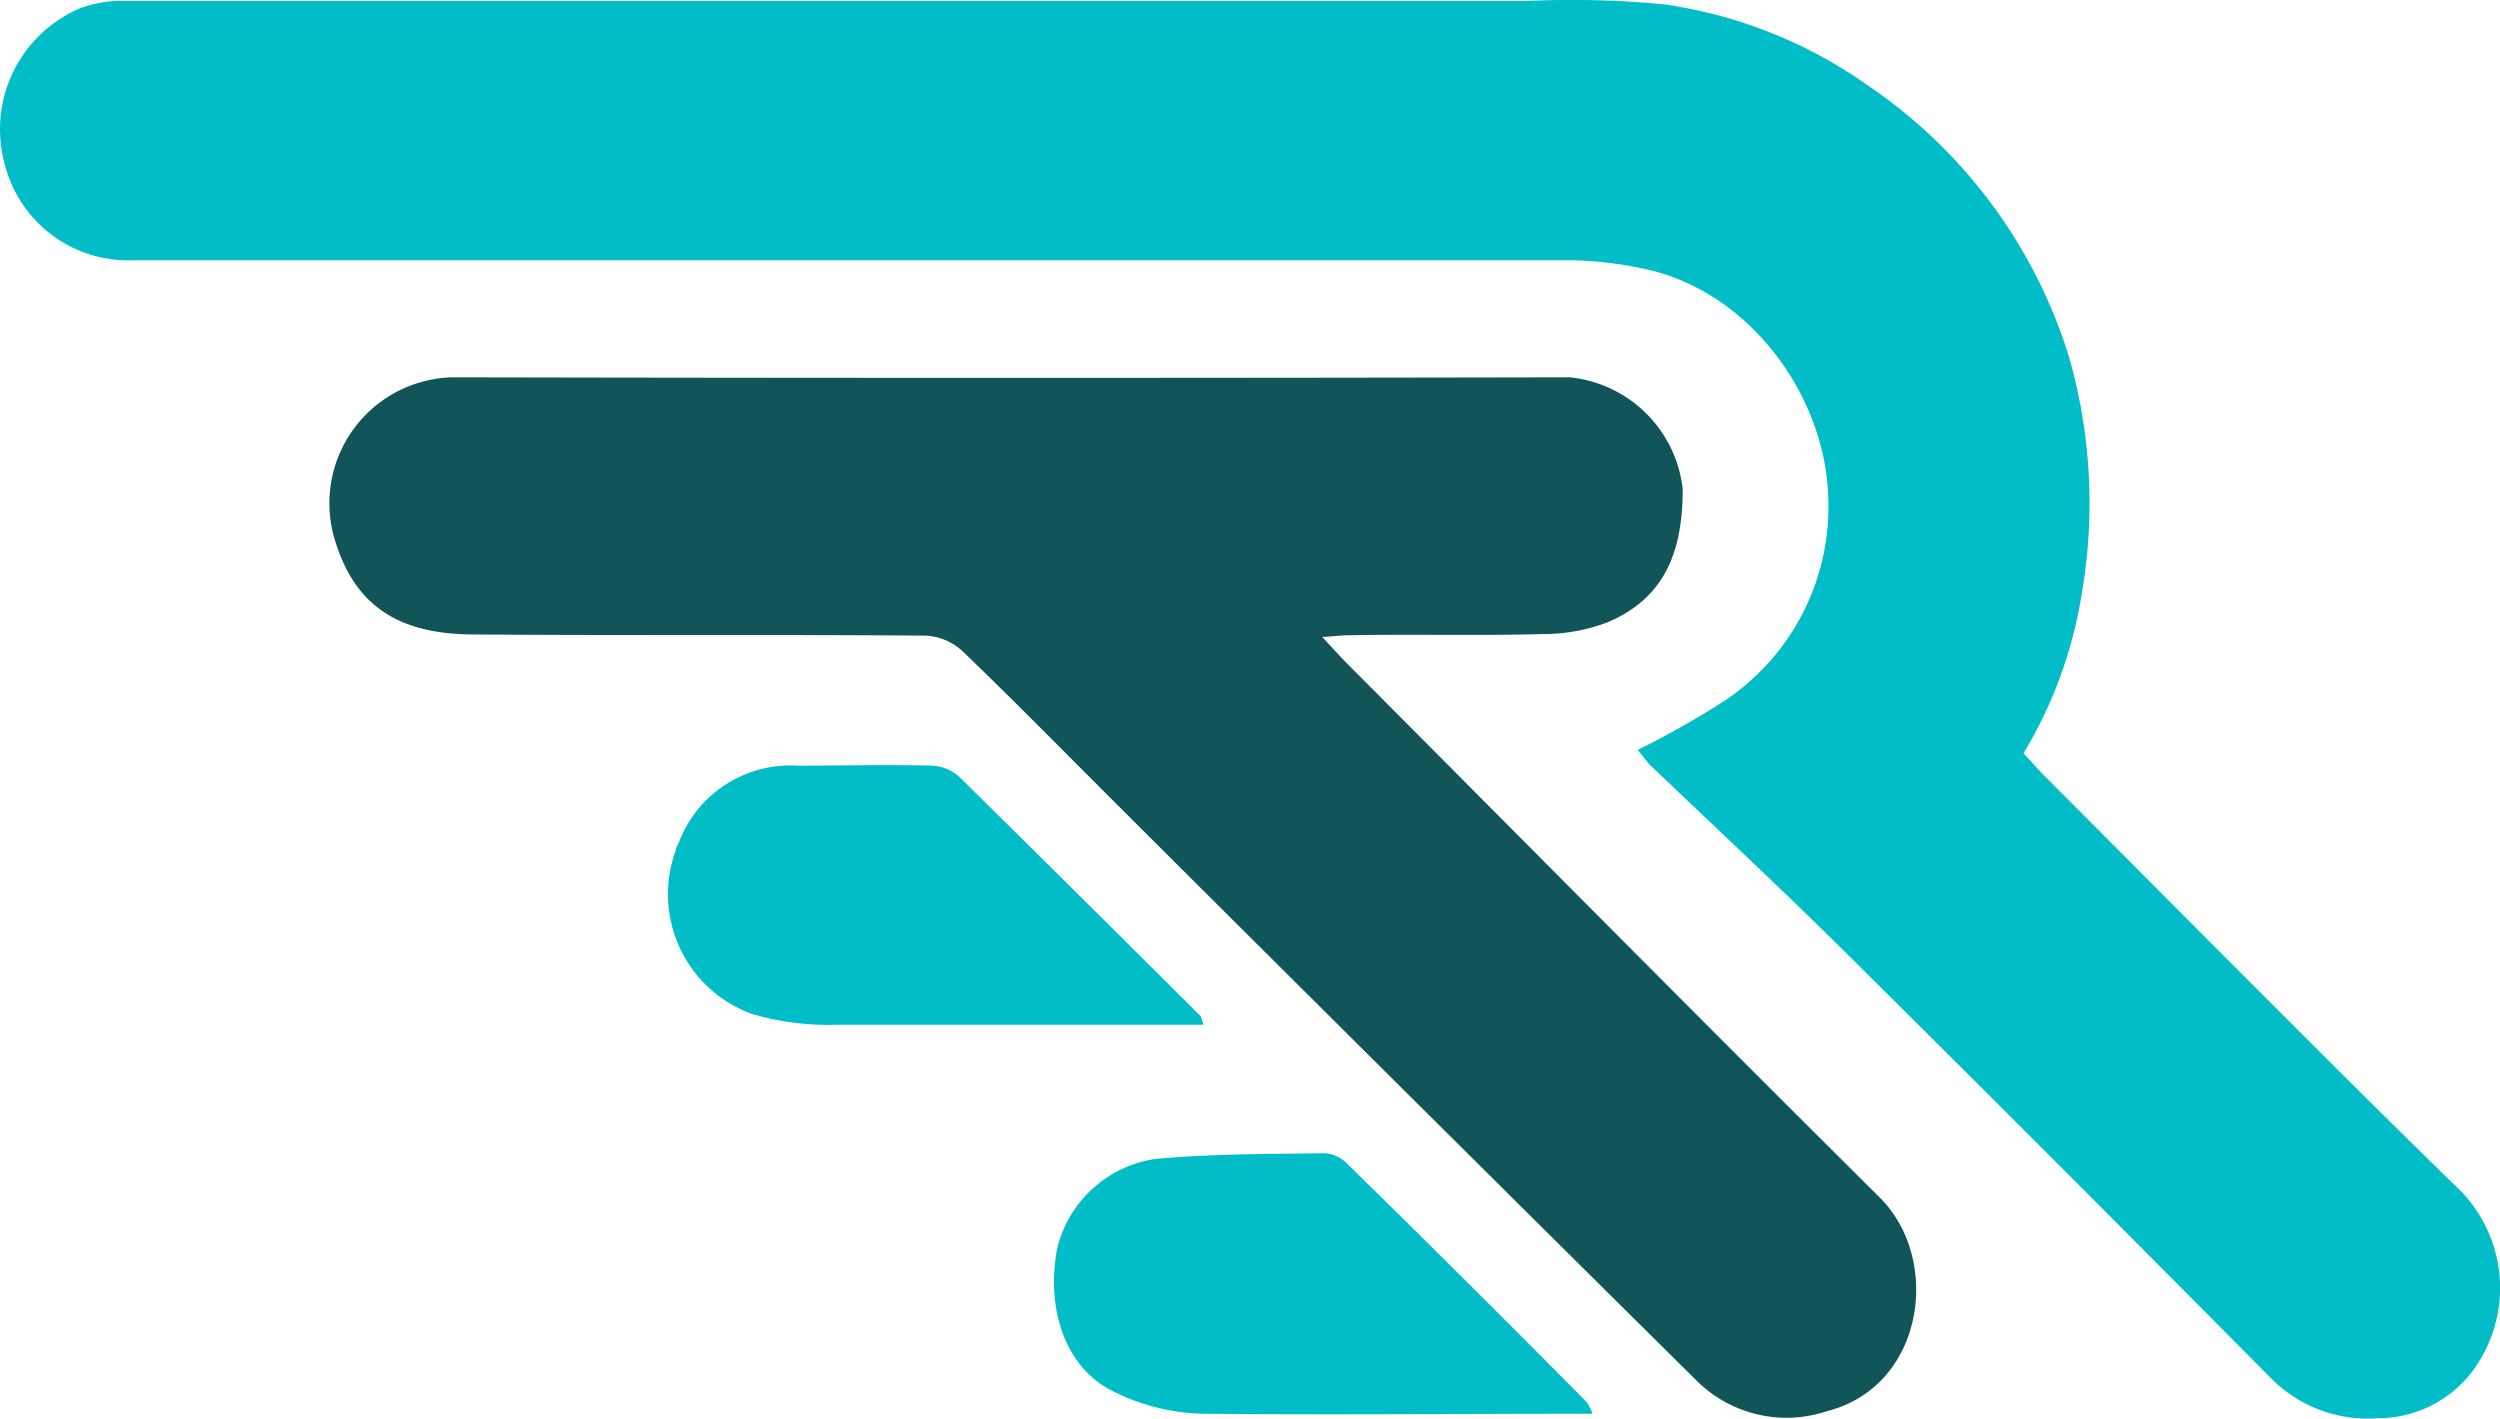
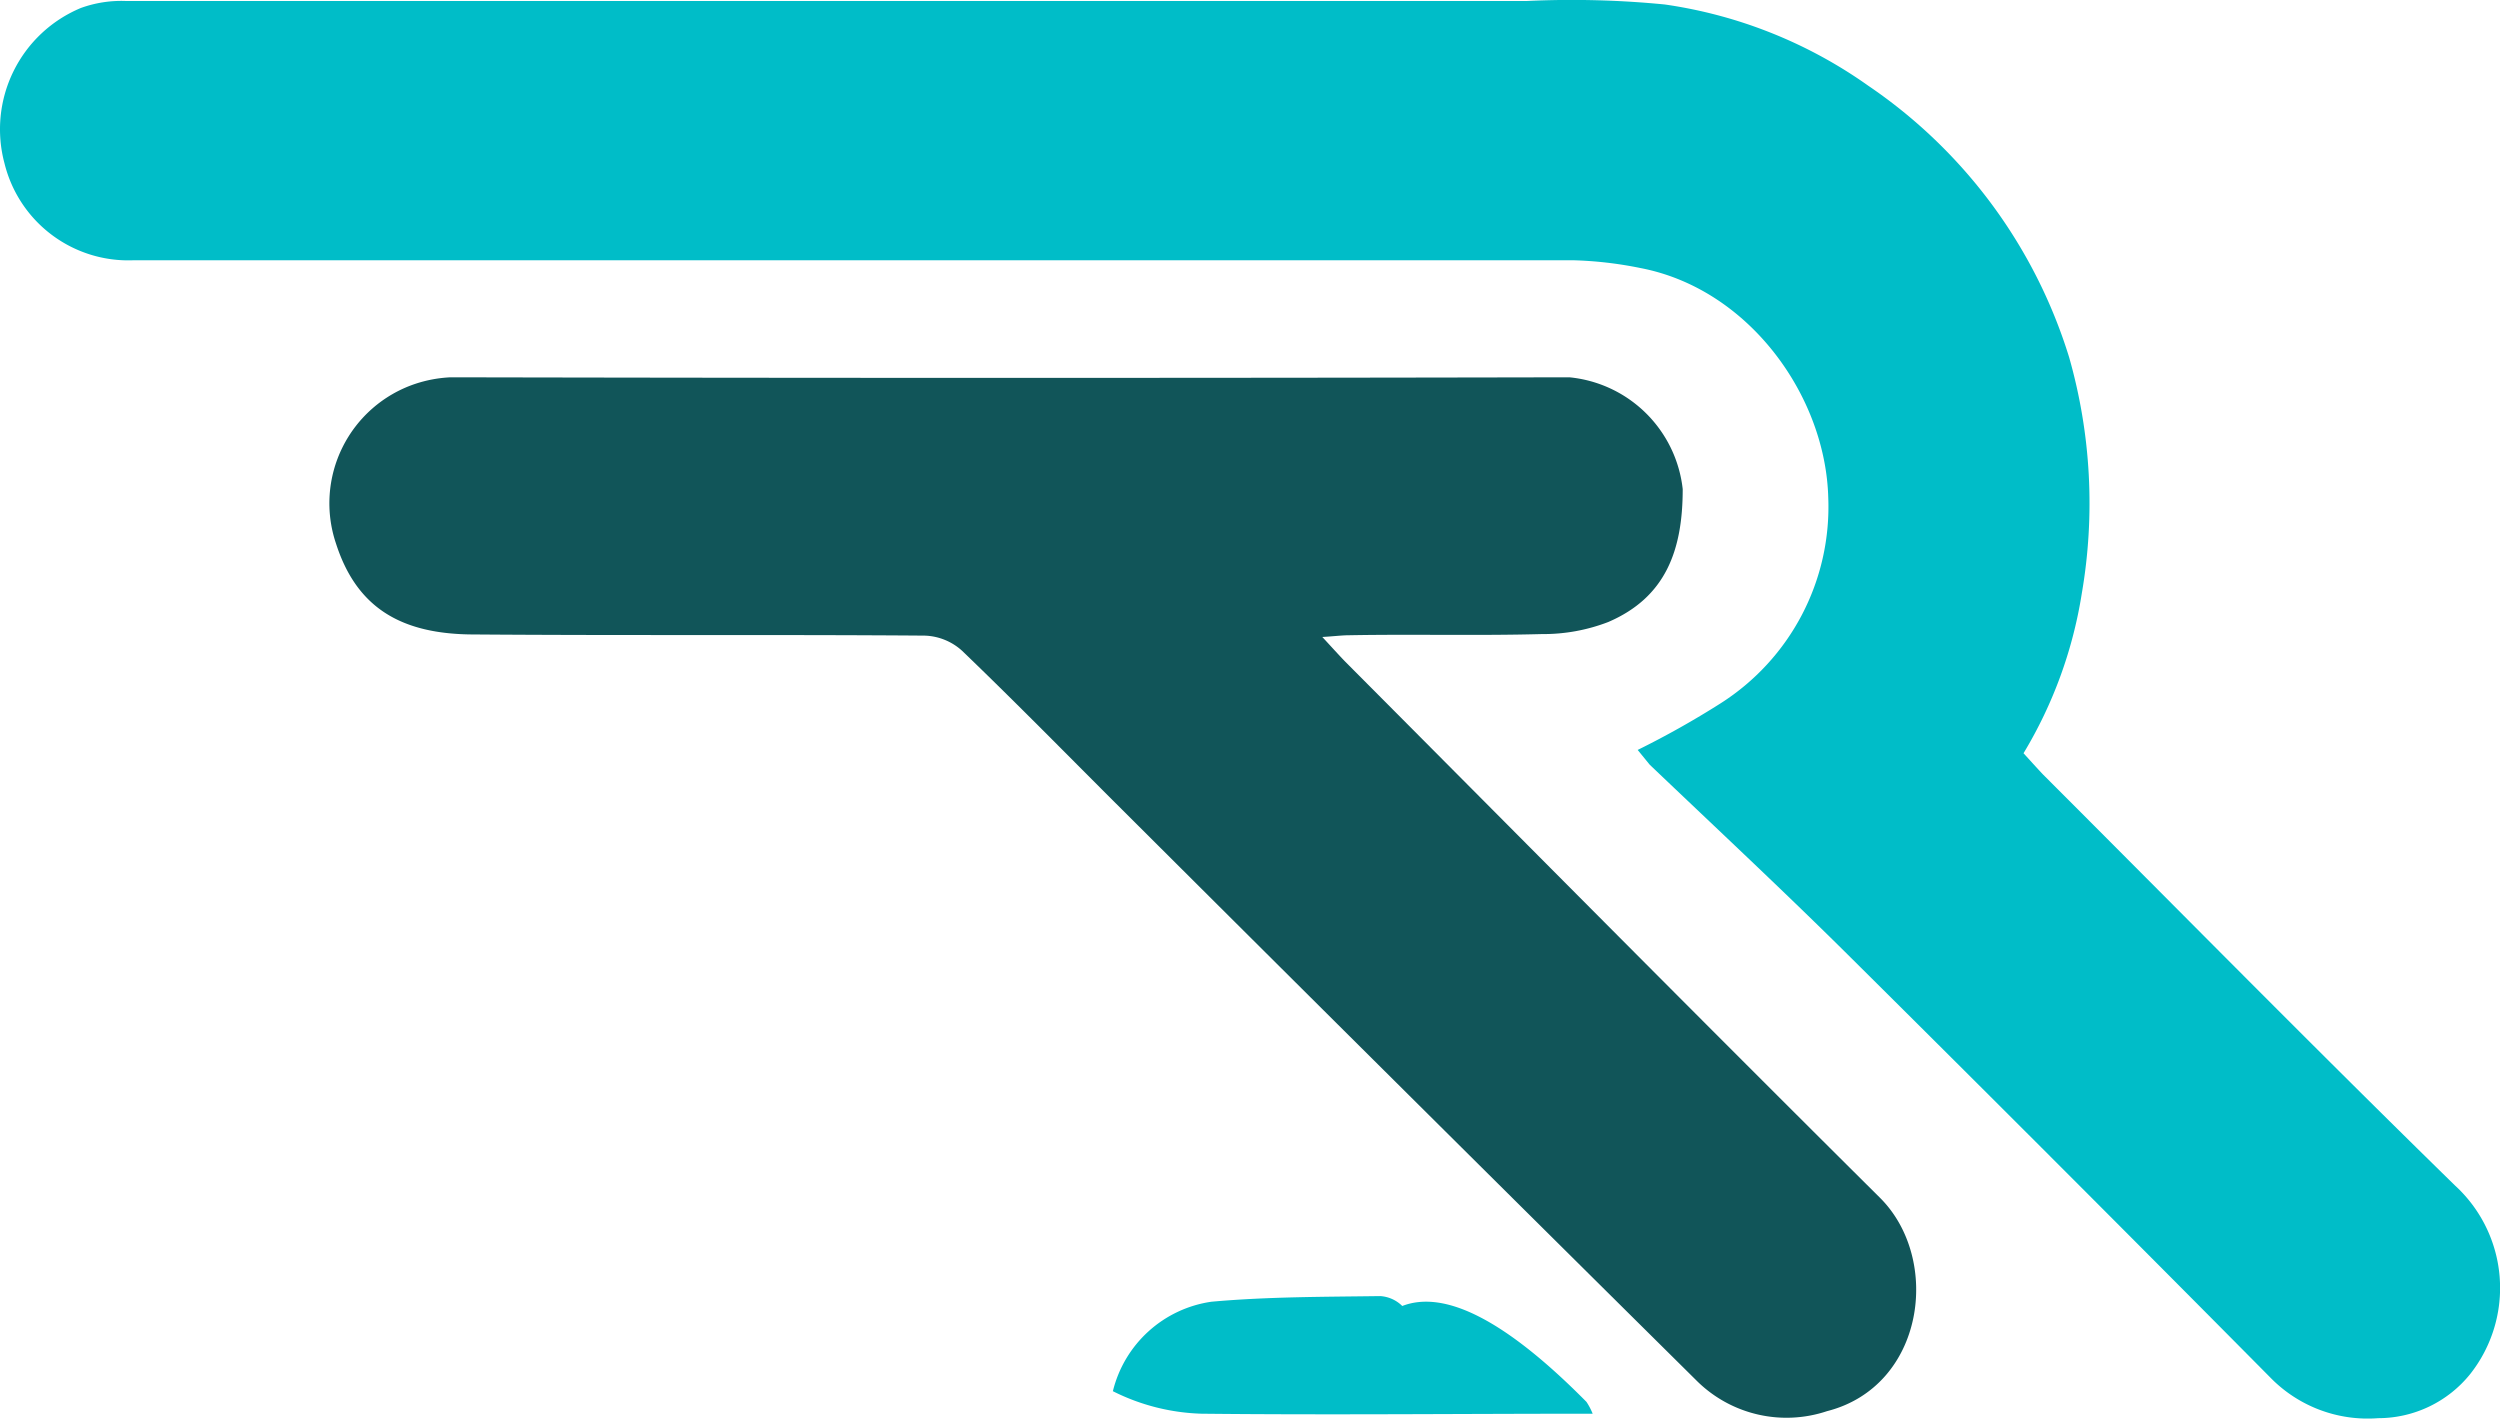
<svg xmlns="http://www.w3.org/2000/svg" viewBox="0 0 128.81 73.11">
  <defs>
    <style>.cls-1{fill:#00bdc8;}.cls-2{fill:#115559;}</style>
  </defs>
  <g id="Layer_2" data-name="Layer 2">
    <g id="Layer_1-2" data-name="Layer 1">
      <path class="cls-1" d="M84.38,38.64a46,46,0,0,0,4.27-2.4A12,12,0,0,0,94.2,25.66c-.13-5.26-4.09-10.78-9.68-11.85a19.93,19.93,0,0,0-3.45-.4H6.88a6.57,6.57,0,0,1-6.65-5,6.77,6.77,0,0,1,3.94-8A6.12,6.12,0,0,1,6.45.05H78.69a49.22,49.22,0,0,1,7.08.18A24,24,0,0,1,96.25,4.41a26.26,26.26,0,0,1,10.36,14,27.41,27.41,0,0,1,.65,12.18,22.81,22.81,0,0,1-3,8.22c.33.36.66.73,1,1.09,7.07,7.07,14.08,14.19,21.23,21.18a7.16,7.16,0,0,1,.79,9.71,6.09,6.09,0,0,1-4.75,2.28A7,7,0,0,1,117,71Q106.24,60.14,95.35,49.33C92,46,88.47,42.71,85,39.4Z" />
      <path class="cls-2" d="M68.13,32.82c.52.56.85.93,1.2,1.29,9.17,9.21,18.31,18.44,27.53,27.6,3.19,3.17,2.31,9.72-2.73,11a6.57,6.57,0,0,1-6.66-1.52Q72.62,56.48,57.8,41.7c-2.74-2.73-5.44-5.49-8.23-8.17a3,3,0,0,0-1.92-.78c-7.74-.06-15.47,0-23.21-.06-3.83,0-6.08-1.42-7.13-4.69a6.49,6.49,0,0,1,4.08-8.22,6.72,6.72,0,0,1,1.83-.34q28.82.06,57.64,0A6.51,6.51,0,0,1,86.7,25.2c0,3.16-.88,5.58-3.84,6.85a9.29,9.29,0,0,1-3.42.62c-3.31.09-6.61,0-9.91.06C69.16,32.73,68.79,32.78,68.13,32.82Z" />
-       <path class="cls-1" d="M82.06,72.84c-6.87,0-13.51.07-20.15,0a10.85,10.85,0,0,1-4.57-1.16c-2.44-1.21-3.46-4.2-2.87-7.36a6.13,6.13,0,0,1,5.08-4.61c2.89-.26,5.8-.25,8.7-.29a1.77,1.77,0,0,1,1.13.51Q75.58,66,81.74,72.23A3.24,3.24,0,0,1,82.06,72.84Z" />
-       <path class="cls-1" d="M62,52.8H43.06a13.92,13.92,0,0,1-4.35-.57,6.56,6.56,0,0,1-3.89-8.42c0-.12.09-.24.14-.36a6.15,6.15,0,0,1,6.13-4c2.3,0,4.6-.06,6.9,0a2.28,2.28,0,0,1,1.39.53q6.27,6.18,12.48,12.38A1.91,1.91,0,0,1,62,52.8Z" />
+       <path class="cls-1" d="M82.06,72.84c-6.87,0-13.51.07-20.15,0a10.85,10.85,0,0,1-4.57-1.16a6.13,6.13,0,0,1,5.08-4.61c2.89-.26,5.8-.25,8.7-.29a1.77,1.77,0,0,1,1.13.51Q75.58,66,81.74,72.23A3.24,3.24,0,0,1,82.06,72.84Z" />
    </g>
  </g>
</svg>